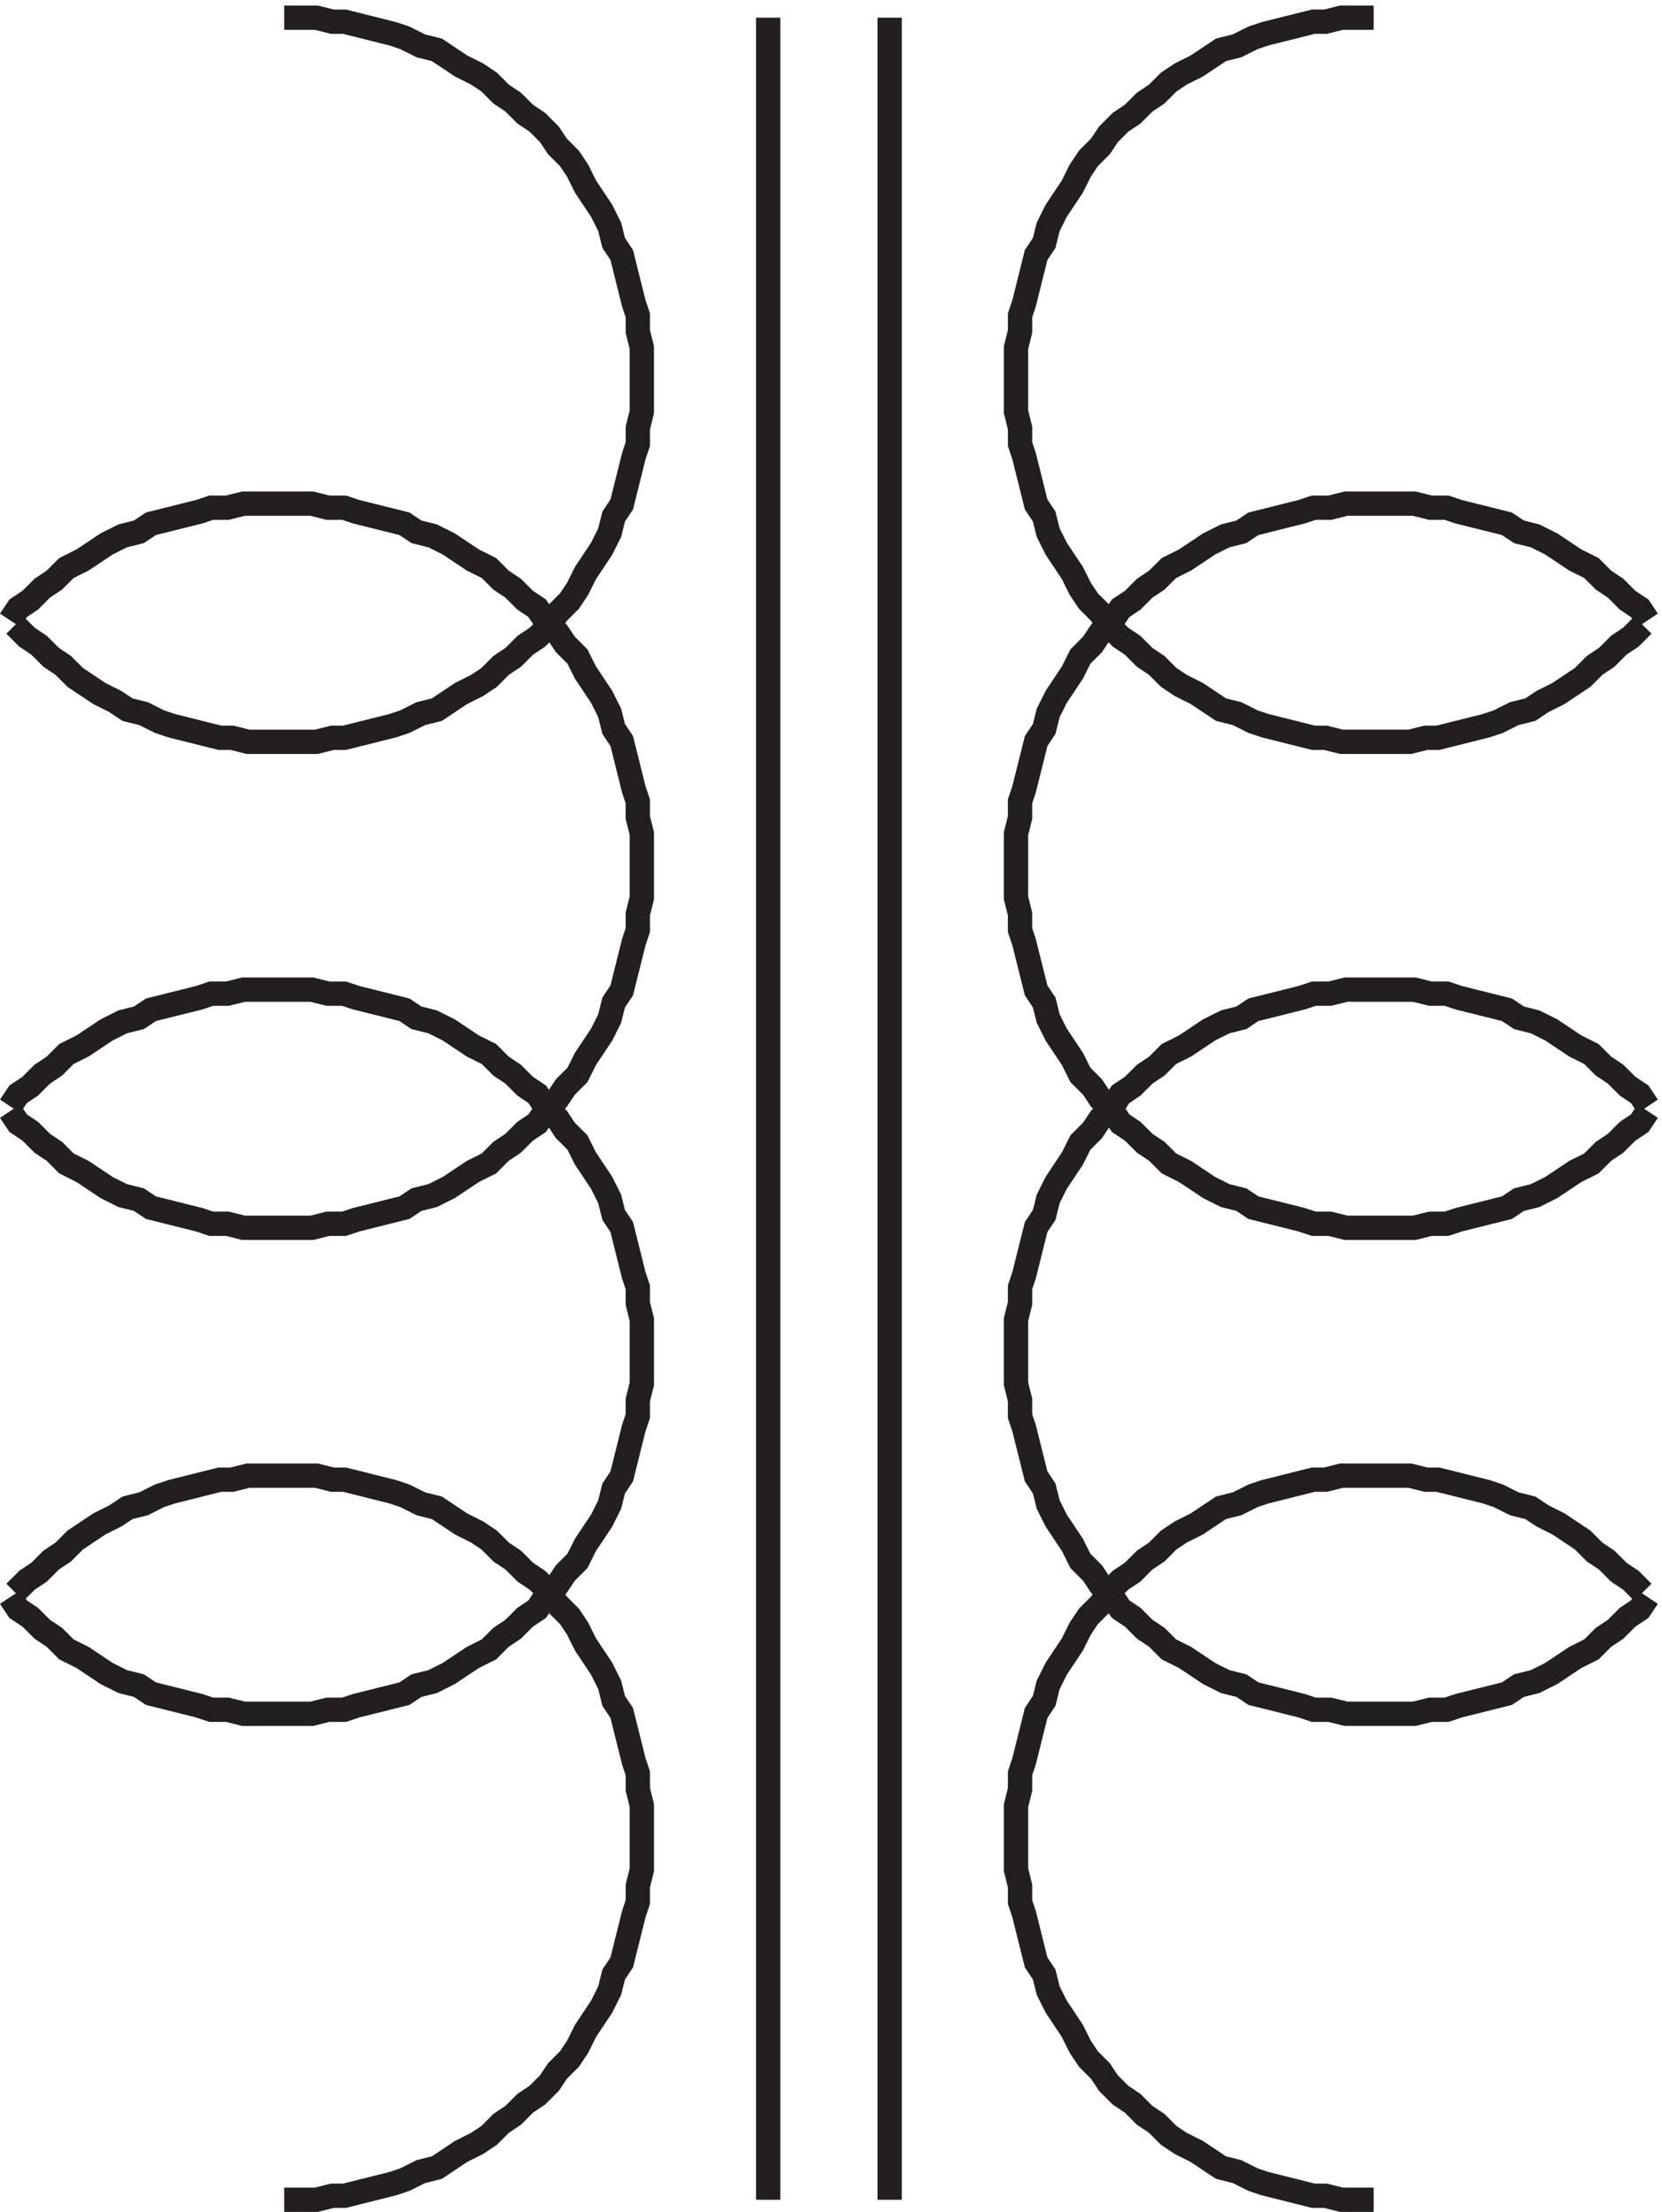
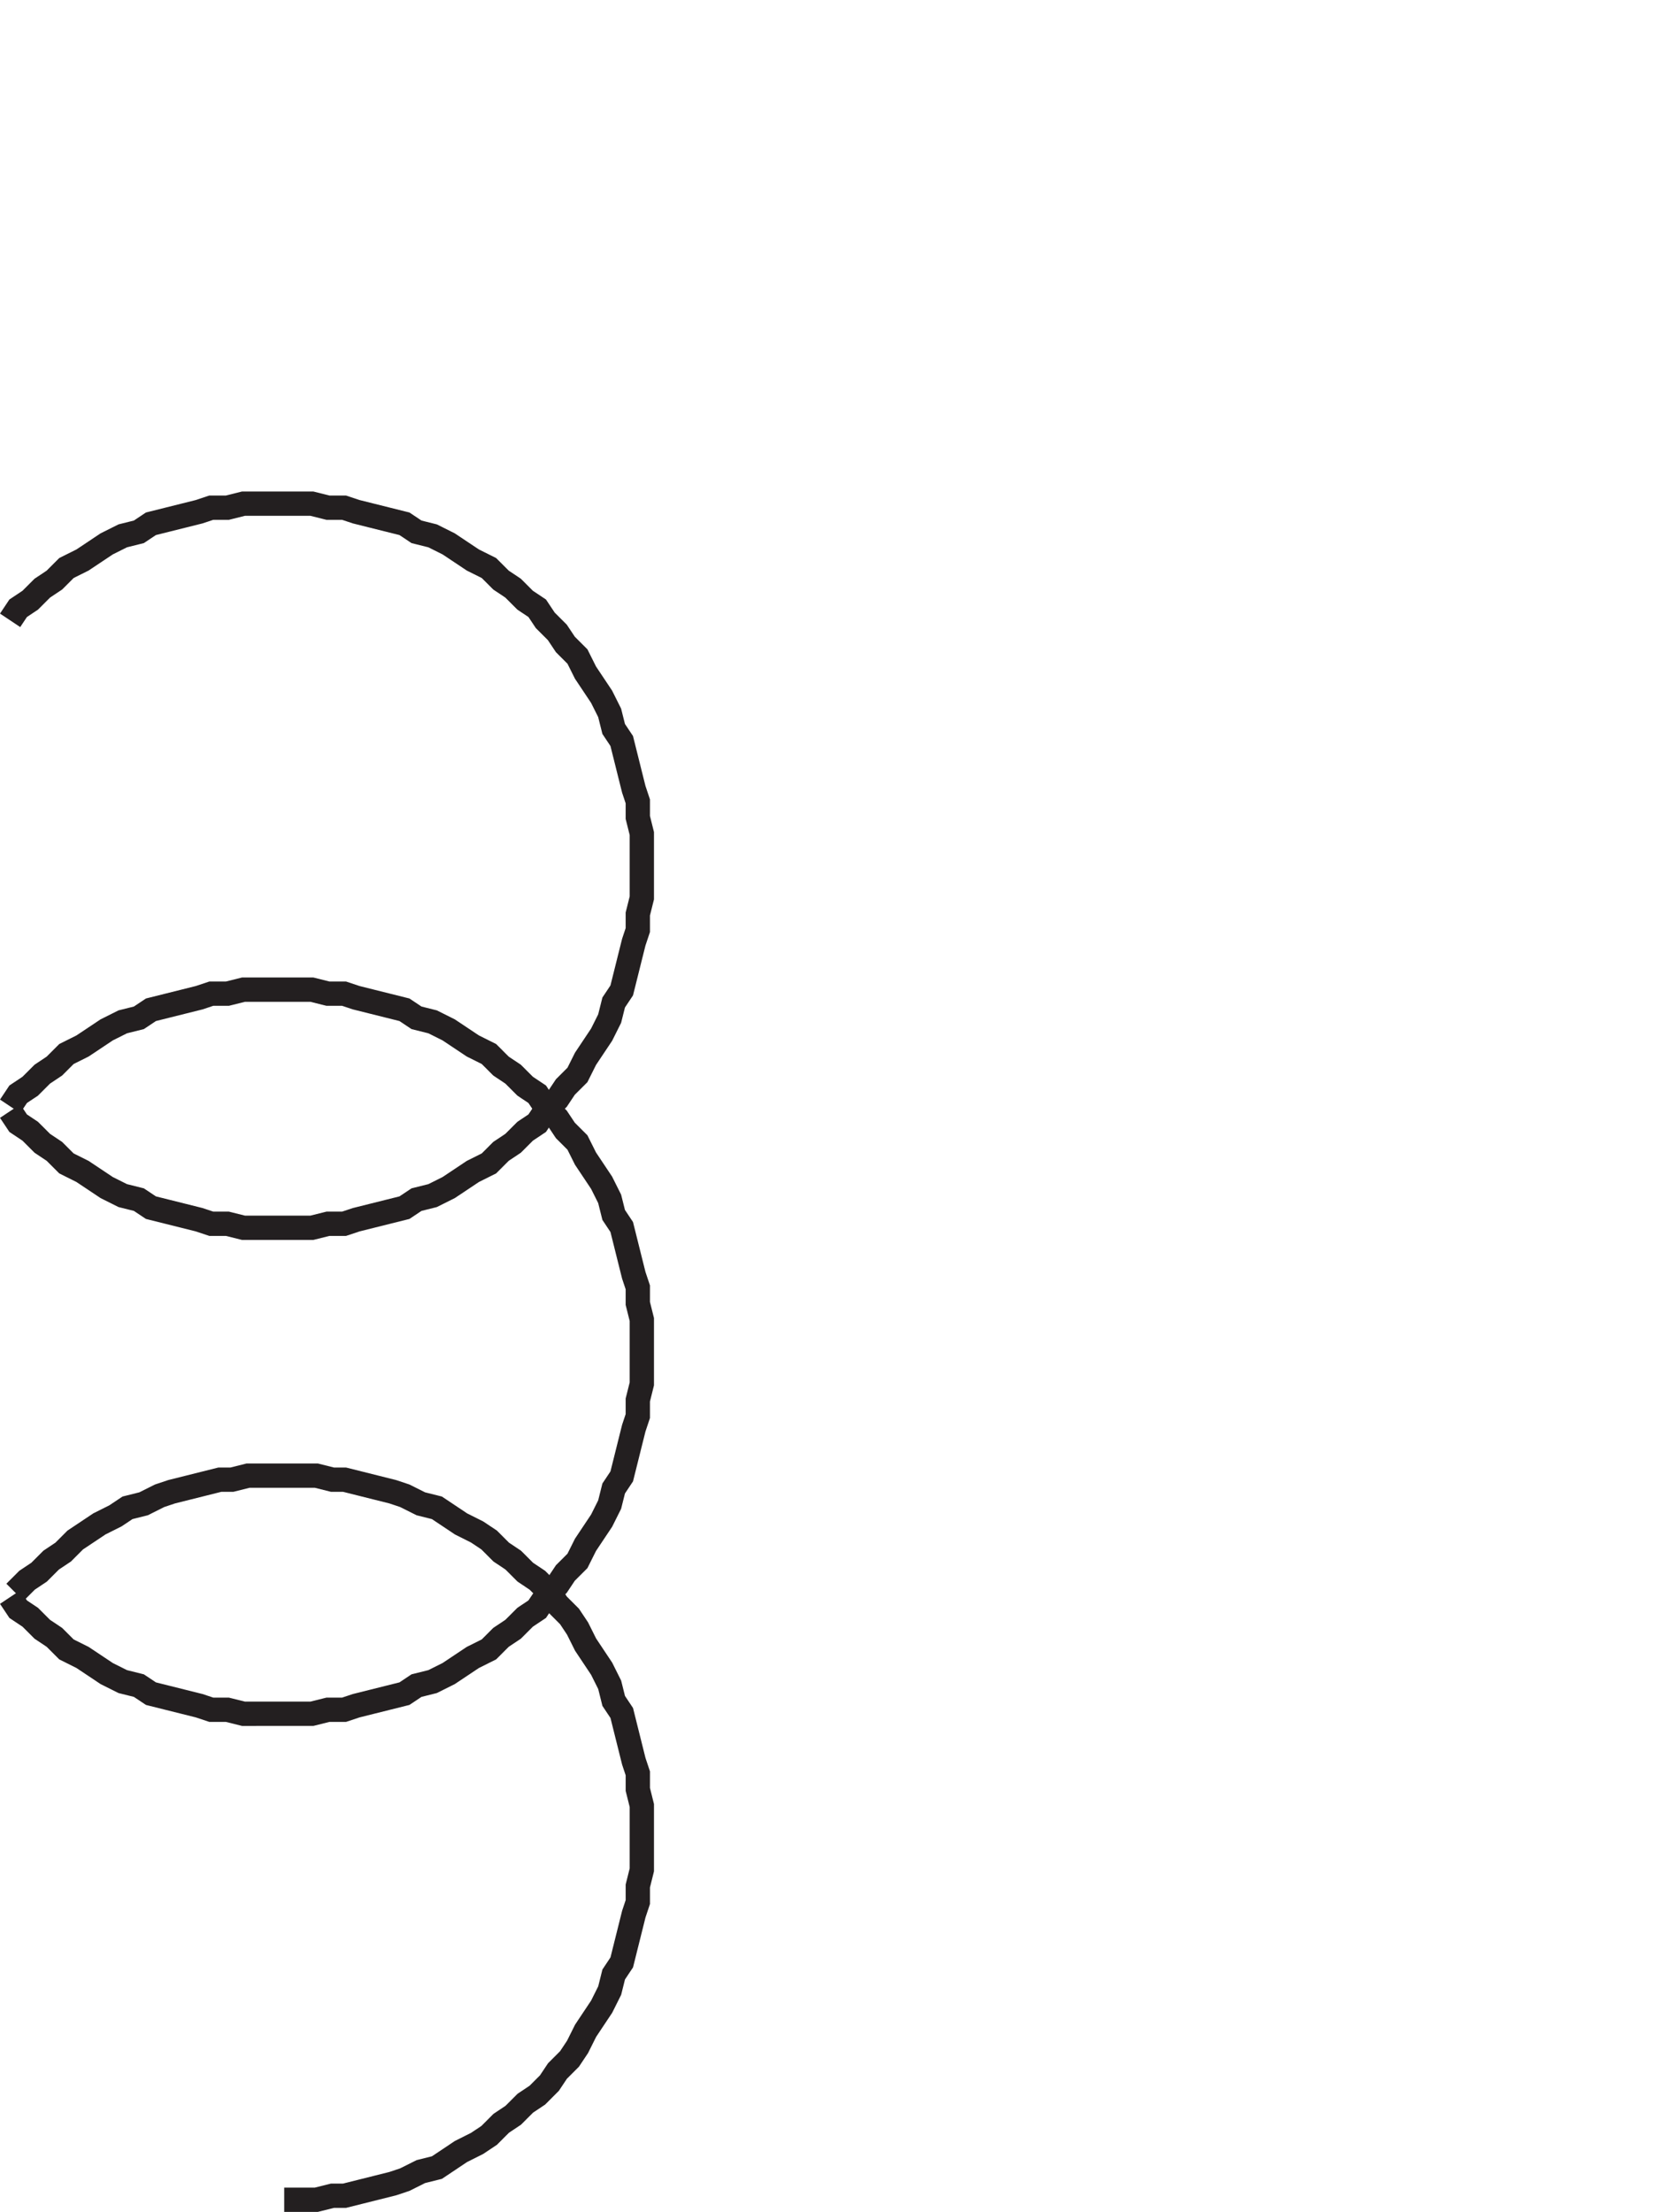
<svg xmlns="http://www.w3.org/2000/svg" xml:space="preserve" width="68.232" height="90.799">
  <path d="M274.832 676.664V3.164" style="fill:#ee2c25;fill-opacity:1;fill-rule:evenodd;stroke:none" transform="matrix(.133 0 0 -.133 -.028 90.722)" />
-   <path d="M274.832 676.664V3.164" style="fill:none;stroke:#231f20;stroke-width:7.5;stroke-linecap:butt;stroke-linejoin:miter;stroke-miterlimit:10;stroke-dasharray:none;stroke-opacity:1" transform="matrix(.133 0 0 -.133 -.028 90.722)" />
-   <path d="M237.332 3.164v673.5" style="fill:#0e0c0c;fill-opacity:1;fill-rule:evenodd;stroke:none" transform="matrix(.133 0 0 -.133 -.028 90.722)" />
-   <path d="M237.332 3.164v673.5m270-486.008-3.719 3.727-3.722 2.484-3.719 3.723-3.723 2.484-3.722 3.727-3.719 2.48-3.723 2.485-4.961 2.484-3.722 2.484-4.961 1.239-4.961 2.484-3.723 1.242-4.961 1.242-4.961 1.243-4.961 1.242h-3.722l-4.961 1.242h-21.086l-4.961-1.242h-3.723l-4.961-1.242-4.961-1.243-4.961-1.242-3.722-1.242-4.961-2.484-4.961-1.239-3.723-2.484-3.723-2.484-4.96-2.485-3.719-2.48-3.723-3.727-3.723-2.484-3.718-3.723-3.723-2.484-3.719-3.727-2.48-3.722-3.723-3.727-2.48-3.723-2.481-4.968-2.48-3.723-2.481-3.727-2.48-4.968-1.242-4.965-2.481-3.727-1.242-4.965-1.238-4.968-1.242-4.965-1.239-3.727v-4.965l-1.242-4.968v-19.864l1.242-4.968v-4.965l1.239-3.727 1.242-4.965 1.238-4.968 1.242-4.965 2.481-3.727 1.242-4.965 2.48-4.968 2.481-3.723 2.48-3.727 2.481-4.968 2.48-3.723 3.723-3.727 2.48-3.722 3.719-3.727 3.723-2.484 3.718-3.723 3.723-2.484 3.723-3.727 3.719-2.48 4.96-2.485 3.723-2.484 3.723-2.484 4.961-1.239 4.961-2.484 3.722-1.242 4.961-1.242 4.961-1.243 4.961-1.242h3.723l4.961-1.238h9.922" style="fill:none;stroke:#231f20;stroke-width:7.5;stroke-linecap:butt;stroke-linejoin:miter;stroke-miterlimit:10;stroke-dasharray:none;stroke-opacity:1" transform="matrix(.133 0 0 -.133 -.028 90.722)" />
-   <path d="m508.832 340.656-2.484 3.727-3.727 2.484-3.723 3.723-3.726 2.484-3.727 3.727-4.968 2.48-3.727 2.485-3.727 2.484-4.968 2.484-4.965 1.239-3.727 2.484-4.968 1.242-4.969 1.242-4.969 1.243-3.727 1.242h-4.968l-4.965 1.242H415.68l-4.969-1.242h-4.969l-3.722-1.242-4.969-1.243-4.969-1.242-4.969-1.242-3.726-2.484-4.969-1.239-4.969-2.484-3.722-2.484-3.727-2.485-4.969-2.48-3.726-3.727-3.727-2.484-3.726-3.723-3.727-2.484-2.484-3.727-3.727-3.722-2.48-3.727-3.727-3.723-2.484-4.968-2.485-3.723-2.484-3.727-2.484-4.968-1.243-4.965-2.484-3.727-1.242-4.965-1.242-4.968-1.243-4.965-1.242-3.727v-4.965l-1.242-4.968v-19.864l1.242-4.968v-4.965l1.242-3.727 1.243-4.965 1.242-4.968 1.242-4.965 2.484-3.727 1.243-4.965 2.484-4.968 2.484-3.723 2.485-3.727 2.484-4.968 3.727-3.723 2.48-3.727 3.727-3.722 2.484-3.727 3.727-2.484 3.726-3.723 3.727-2.484 3.726-3.727 4.969-2.48 3.727-2.485 3.722-2.484 4.969-2.484 4.969-1.239 3.726-2.484 4.969-1.242 4.969-1.242 4.969-1.243 3.722-1.242h4.969l4.969-1.238h21.117l4.965 1.238h4.968l3.727 1.242 4.969 1.243 4.969 1.242 4.968 1.242 3.727 2.484 4.965 1.239 4.968 2.484 3.727 2.484 3.727 2.485 4.968 2.48 3.727 3.727 3.726 2.484 3.723 3.723 3.727 2.484 2.484 3.727m-1.5 300-3.719-3.727-3.722-2.484-3.719-3.723-3.723-2.484-3.722-3.727-3.719-2.48-3.723-2.485-4.961-2.484-3.722-2.484-4.961-1.239-4.961-2.484-3.723-1.242-4.961-1.242-4.961-1.243-4.961-1.242h-3.722l-4.961-1.242h-21.086l-4.961 1.242h-3.723l-4.961 1.242-4.961 1.243-4.961 1.242-3.722 1.242-4.961 2.484-4.961 1.239-3.723 2.484-3.723 2.484-4.96 2.485-3.719 2.48-3.723 3.727-3.723 2.484-3.718 3.723-3.723 2.484-3.719 3.727-2.48 3.722-3.723 3.727-2.48 3.723-2.481 4.968-2.48 3.723-2.481 3.727-2.48 4.968-1.242 4.965-2.481 3.727-1.242 4.965-1.238 4.968-1.242 4.965-1.239 3.727v4.965l-1.242 4.968v19.864l1.242 4.968v4.965l1.239 3.727 1.242 4.965 1.238 4.968 1.242 4.965 2.481 3.727 1.242 4.965 2.48 4.968 2.481 3.723 2.48 3.727 2.481 4.968 2.48 3.723 3.723 3.727 2.48 3.722 3.719 3.727 3.723 2.484 3.718 3.723 3.723 2.484 3.723 3.727 3.719 2.48 4.96 2.485 3.723 2.484 3.723 2.484 4.961 1.239 4.961 2.484 3.722 1.242 4.961 1.242 4.961 1.243 4.961 1.242h3.723l4.961 1.238h9.922" style="fill:none;stroke:#231f20;stroke-width:7.5;stroke-linecap:butt;stroke-linejoin:miter;stroke-miterlimit:10;stroke-dasharray:none;stroke-opacity:1" transform="matrix(.133 0 0 -.133 -.028 90.722)" />
-   <path d="m508.832 339.176-2.484-3.727-3.727-2.484-3.723-3.723-3.726-2.484-3.727-3.727-4.968-2.48-3.727-2.485-3.727-2.484-4.968-2.484-4.965-1.239-3.727-2.484-4.968-1.242-4.969-1.242-4.969-1.243-3.727-1.242h-4.968l-4.965-1.238H415.68l-4.969 1.238h-4.969l-3.722 1.242-4.969 1.243-4.969 1.242-4.969 1.242-3.726 2.484-4.969 1.239-4.969 2.484-3.722 2.484-3.727 2.485-4.969 2.48-3.726 3.727-3.727 2.484-3.726 3.723-3.727 2.484-2.484 3.727-3.727 3.722-2.48 3.727-3.727 3.723-2.484 4.968-2.485 3.727-2.484 3.723-2.484 4.968-1.243 4.965-2.484 3.727-1.242 4.965-1.242 4.968-1.243 4.965-1.242 3.727v4.965l-1.242 4.968v19.864l1.242 4.968v4.965l1.242 3.727 1.243 4.965 1.242 4.968 1.242 4.965 2.484 3.727 1.243 4.965 2.484 4.968 2.484 3.727 2.485 3.723 2.484 4.968 3.727 3.723 2.48 3.727 3.727 3.722 2.484 3.727 3.727 2.484 3.726 3.723 3.727 2.484 3.726 3.727 4.969 2.48 3.727 2.485 3.722 2.484 4.969 2.484 4.969 1.239 3.726 2.484 4.969 1.242 4.969 1.242 4.969 1.243 3.722 1.242h4.969l4.969 1.242h21.117l4.965-1.242h4.968l3.727-1.242 4.969-1.243 4.969-1.242 4.968-1.242 3.727-2.484 4.965-1.239 4.968-2.484 3.727-2.484 3.727-2.485 4.968-2.48 3.727-3.727 3.726-2.484 3.723-3.723 3.727-2.484 2.484-3.727m-504-1.48 3.723-3.727 3.722-2.484 3.72-3.723 3.722-2.484 3.718-3.727 3.723-2.48 3.723-2.485 4.96-2.484 3.72-2.484 4.964-1.239 4.961-2.484 3.719-1.242 4.961-1.242 4.965-1.243 4.96-1.242h3.72l4.964-1.242h21.086l4.961 1.242h3.723l4.961 1.242 4.961 1.243 4.961 1.242 3.718 1.242 4.965 2.484 4.961 1.239 3.723 2.484 3.719 2.484 4.961 2.485 3.722 2.48 3.723 3.727 3.719 2.484 3.722 3.723 3.719 2.484 3.723 3.727 2.48 3.722 3.723 3.727 2.48 3.723 2.481 4.968 2.48 3.723 2.481 3.727 2.48 4.968 1.238 4.965 2.485 3.727 1.238 4.965 1.242 4.968 1.239 4.965 1.242 3.727v4.965l1.238 4.968v19.864l-1.238 4.968v4.965l-1.242 3.727-1.239 4.965-1.242 4.968-1.238 4.965-2.485 3.727-1.238 4.965-2.48 4.968-2.481 3.723-2.48 3.727-2.481 4.968-2.48 3.723-3.723 3.727-2.48 3.722-3.723 3.727-3.719 2.484-3.722 3.723-3.719 2.484-3.723 3.727-3.722 2.48-4.961 2.485-3.719 2.484-3.723 2.484-4.961 1.239-4.965 2.484-3.718 1.242-4.961 1.242-4.961 1.243-4.961 1.242h-3.723l-4.96 1.238h-9.927" style="fill:none;stroke:#231f20;stroke-width:7.5;stroke-linecap:butt;stroke-linejoin:miter;stroke-miterlimit:10;stroke-dasharray:none;stroke-opacity:1" transform="matrix(.133 0 0 -.133 -.028 90.722)" />
  <path d="m3.332 339.176 2.484-3.727 3.727-2.484 3.727-3.723 3.726-2.484 3.727-3.727 4.968-2.48 3.727-2.485 3.723-2.484 4.968-2.484 4.97-1.239 3.726-2.484 4.968-1.242 4.97-1.242 4.968-1.243 3.723-1.242h4.968l4.97-1.238h21.112l4.969 1.238h4.969l3.726 1.242 4.969 1.243 4.969 1.242 4.969 1.242 3.726 2.484 4.965 1.239 4.969 2.484 3.726 2.484 3.727 2.485 4.969 2.48 3.726 3.727 3.727 2.484 3.723 3.723 3.726 2.484 2.484 3.727 3.727 3.722 2.484 3.727 3.727 3.723 2.484 4.968 2.485 3.727 2.484 3.723 2.484 4.968 1.243 4.965 2.484 3.727 1.242 4.965 1.238 4.968 1.243 4.965 1.242 3.727v4.965l1.242 4.968v19.864l-1.242 4.968v4.965l-1.242 3.727-1.243 4.965-1.238 4.968-1.242 4.965-2.484 3.727-1.243 4.965-2.484 4.968-2.484 3.727-2.485 3.723-2.484 4.968-3.727 3.723-2.484 3.727-3.727 3.722-2.484 3.727-3.726 2.484-3.723 3.723-3.727 2.484-3.726 3.727-4.969 2.48-3.727 2.485-3.726 2.484-4.969 2.484-4.965 1.239-3.726 2.484-4.969 1.242-4.969 1.242-4.969 1.243-3.726 1.242h-4.969l-4.969 1.242H75.371l-4.969-1.242h-4.968l-3.723-1.242-4.969-1.243-4.969-1.242-4.968-1.242-3.727-2.484-4.969-1.239-4.968-2.484-3.723-2.484-3.727-2.485-4.968-2.48-3.727-3.727-3.727-2.484-3.726-3.723-3.727-2.484-2.484-3.727m1.5-300 3.723 3.727 3.722 2.484 3.72 3.723 3.722 2.484 3.718 3.727 3.723 2.48 3.723 2.485 4.96 2.484 3.72 2.484 4.964 1.239 4.961 2.484 3.719 1.242 4.961 1.242 4.965 1.243 4.96 1.242h3.72l4.964 1.242h21.086l4.961-1.242h3.723l4.961-1.242 4.961-1.243 4.961-1.242 3.718-1.242 4.965-2.484 4.961-1.239 3.723-2.484 3.719-2.484 4.961-2.485 3.722-2.48 3.723-3.727 3.719-2.484 3.722-3.723 3.719-2.484 3.723-3.727 2.48-3.722 3.723-3.727 2.48-3.723 2.481-4.968 2.48-3.723 2.481-3.727 2.48-4.968 1.238-4.965 2.485-3.727 1.238-4.965 1.242-4.968 1.239-4.965 1.242-3.727v-4.965l1.238-4.968v-19.864l-1.238-4.968v-4.965l-1.242-3.727-1.239-4.965-1.242-4.968-1.238-4.965-2.485-3.727-1.238-4.965-2.48-4.968-2.481-3.723-2.48-3.727-2.481-4.968-2.48-3.723-3.723-3.727-2.48-3.722-3.723-3.727-3.719-2.484-3.722-3.723-3.719-2.484-3.723-3.727-3.722-2.48-4.961-2.485-3.719-2.484-3.723-2.484-4.961-1.239-4.965-2.484-3.718-1.242-4.961-1.242-4.961-1.243-4.961-1.242h-3.723l-4.96-1.238h-9.927" style="fill:none;stroke:#231f20;stroke-width:7.5;stroke-linecap:butt;stroke-linejoin:miter;stroke-miterlimit:10;stroke-dasharray:none;stroke-opacity:1" transform="matrix(.133 0 0 -.133 -.028 90.722)" />
  <path d="m3.332 340.656 2.484 3.727 3.727 2.484 3.727 3.723 3.726 2.484 3.727 3.727 4.968 2.48 3.727 2.485 3.723 2.484 4.968 2.484 4.97 1.239 3.726 2.484 4.968 1.242 4.97 1.242 4.968 1.243 3.723 1.242h4.968l4.97 1.242h21.112l4.969-1.242h4.969l3.726-1.242 4.969-1.243 4.969-1.242 4.969-1.242 3.726-2.484 4.965-1.239 4.969-2.484 3.726-2.484 3.727-2.485 4.969-2.48 3.726-3.727 3.727-2.484 3.723-3.723 3.726-2.484 2.484-3.727 3.727-3.722 2.484-3.727 3.727-3.723 2.484-4.968 2.485-3.723 2.484-3.727 2.484-4.968 1.243-4.965 2.484-3.727 1.242-4.965 1.238-4.968 1.243-4.965 1.242-3.727v-4.965l1.242-4.968v-19.864l-1.242-4.968v-4.965l-1.242-3.727-1.243-4.965-1.238-4.968-1.242-4.965-2.484-3.727-1.243-4.965-2.484-4.968-2.484-3.723-2.485-3.727-2.484-4.968-3.727-3.723-2.484-3.727-3.727-3.722-2.484-3.727-3.726-2.484-3.723-3.723-3.727-2.484-3.726-3.727-4.969-2.48-3.727-2.485-3.726-2.484-4.969-2.484-4.965-1.239-3.726-2.484-4.969-1.242-4.969-1.242-4.969-1.243-3.726-1.242h-4.969l-4.969-1.238H75.371l-4.969 1.238h-4.968l-3.723 1.242-4.969 1.243-4.969 1.242-4.968 1.242-3.727 2.484-4.969 1.239-4.968 2.484-3.723 2.484-3.727 2.485-4.968 2.48-3.727 3.727-3.727 2.484-3.726 3.723-3.727 2.484-2.484 3.727" style="fill:none;stroke:#231f20;stroke-width:7.5;stroke-linecap:butt;stroke-linejoin:miter;stroke-miterlimit:10;stroke-dasharray:none;stroke-opacity:1" transform="matrix(.133 0 0 -.133 -.028 90.722)" />
</svg>